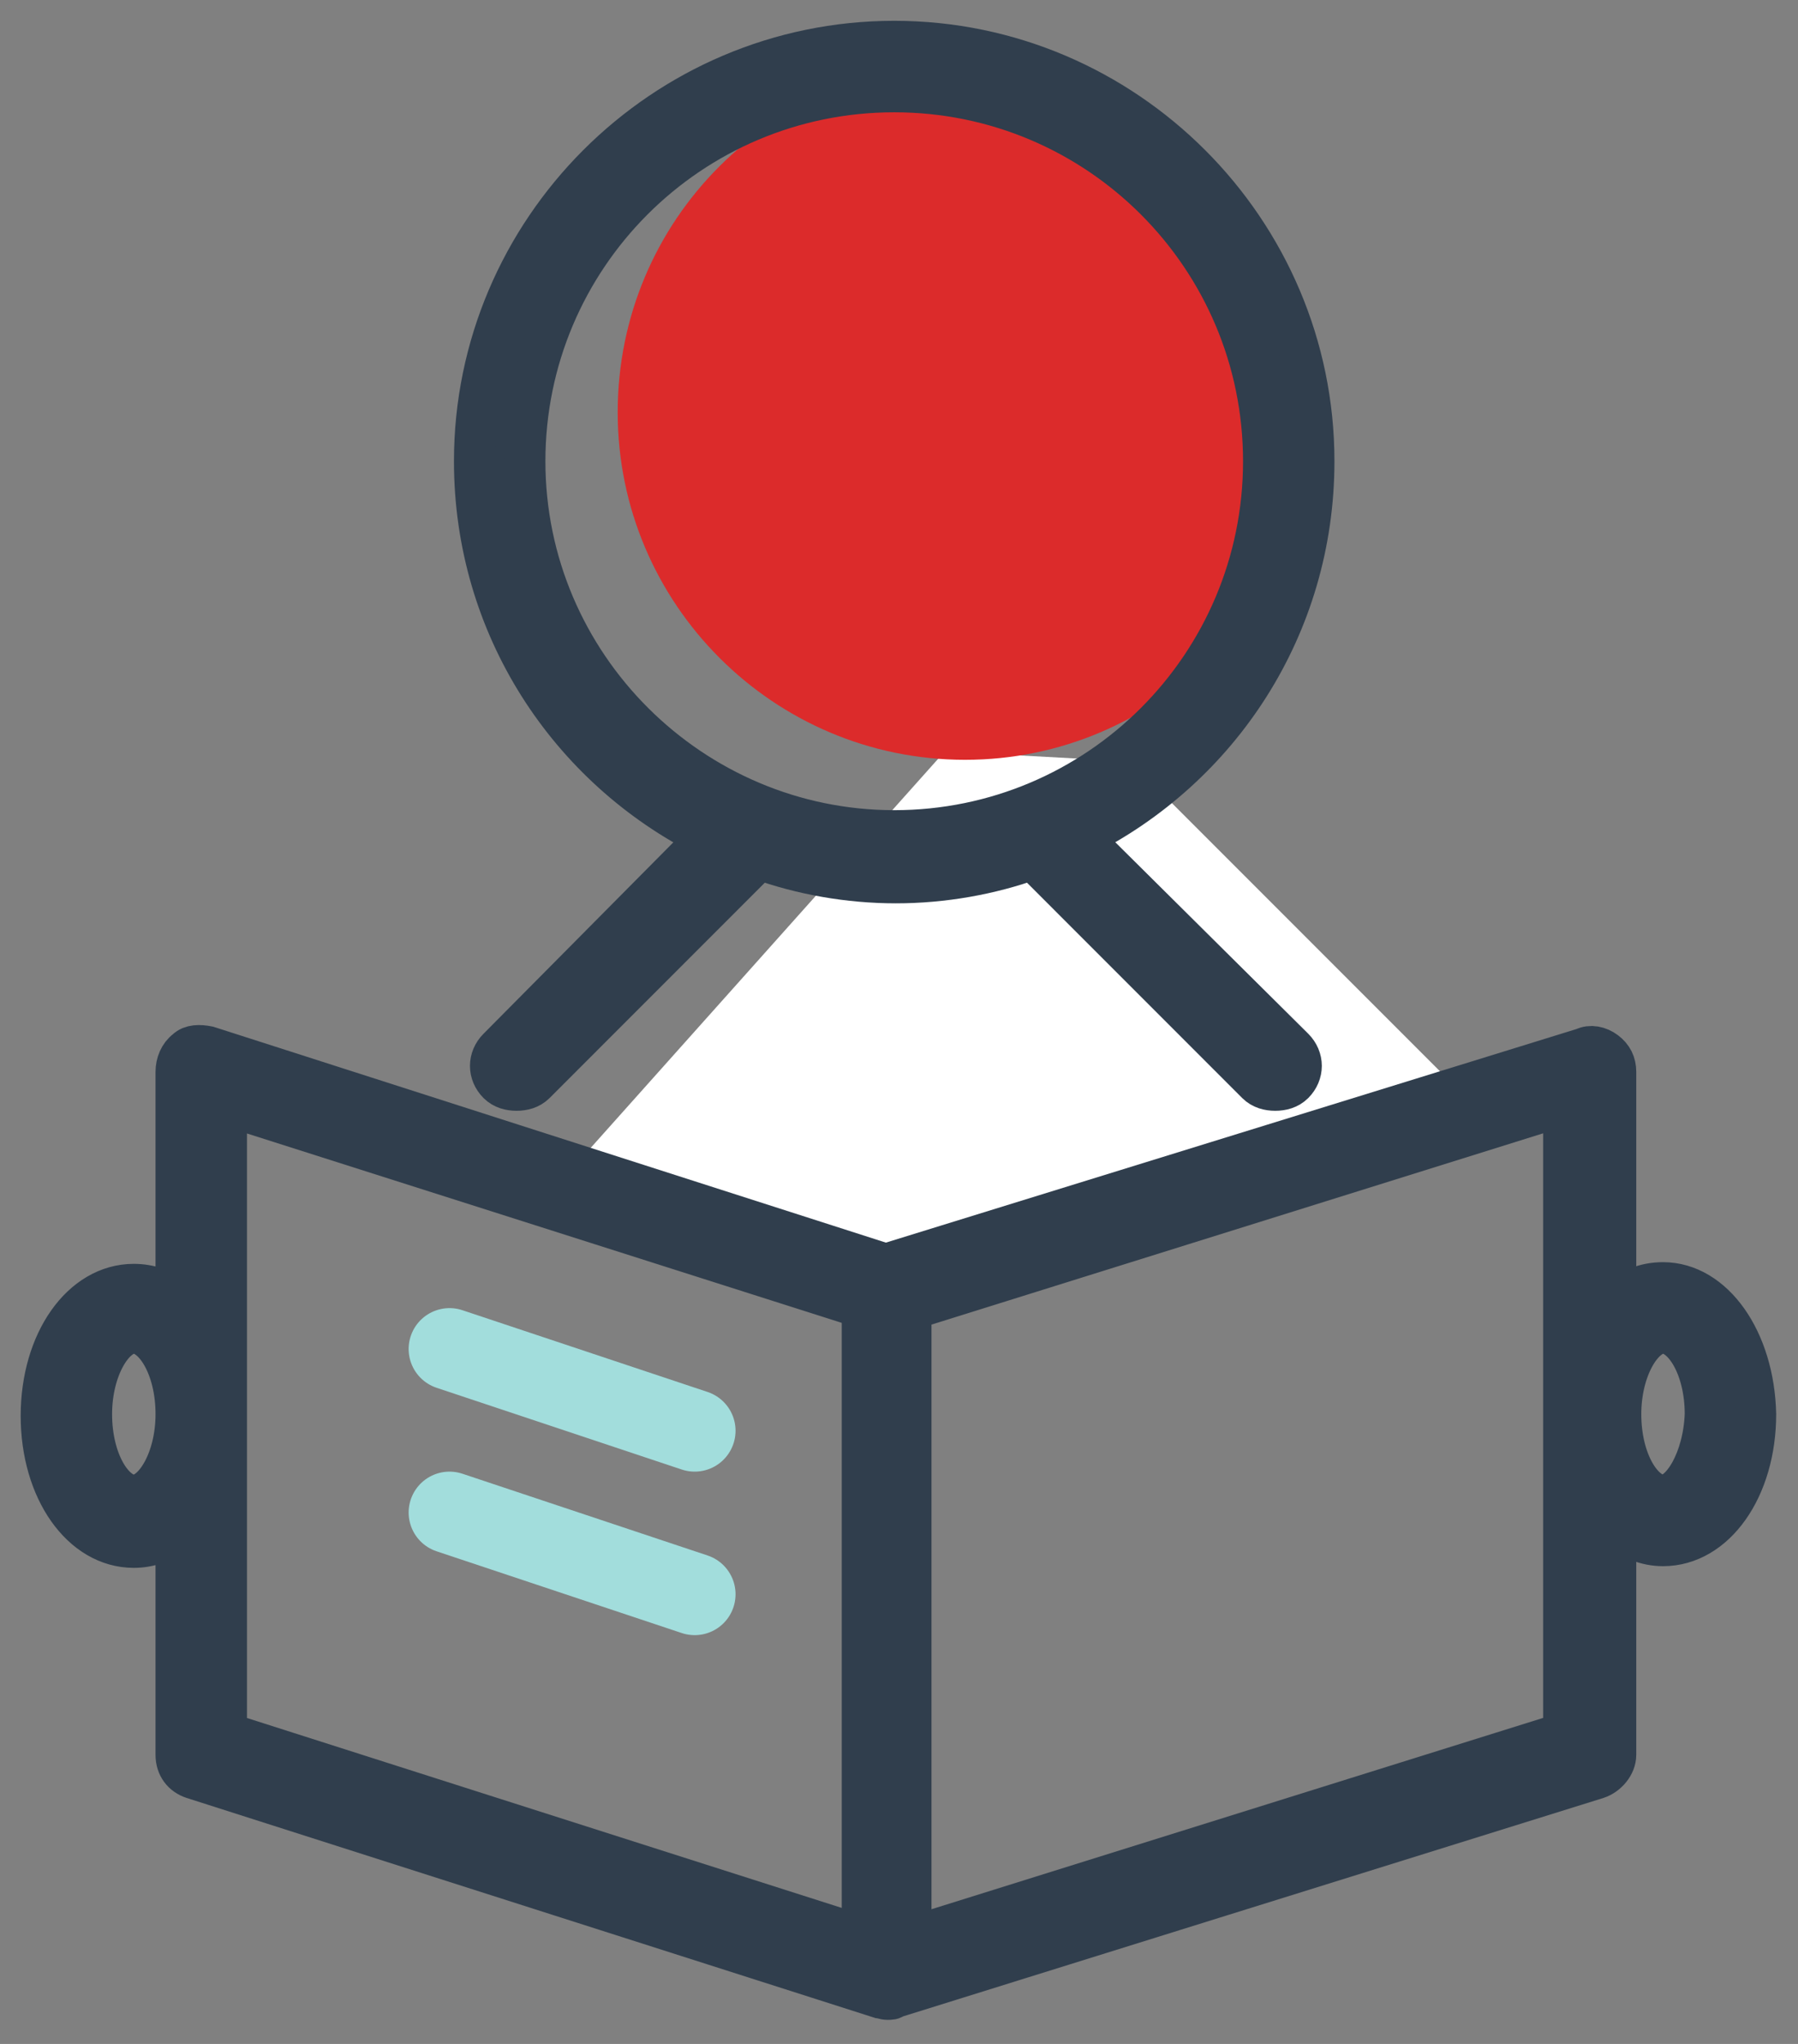
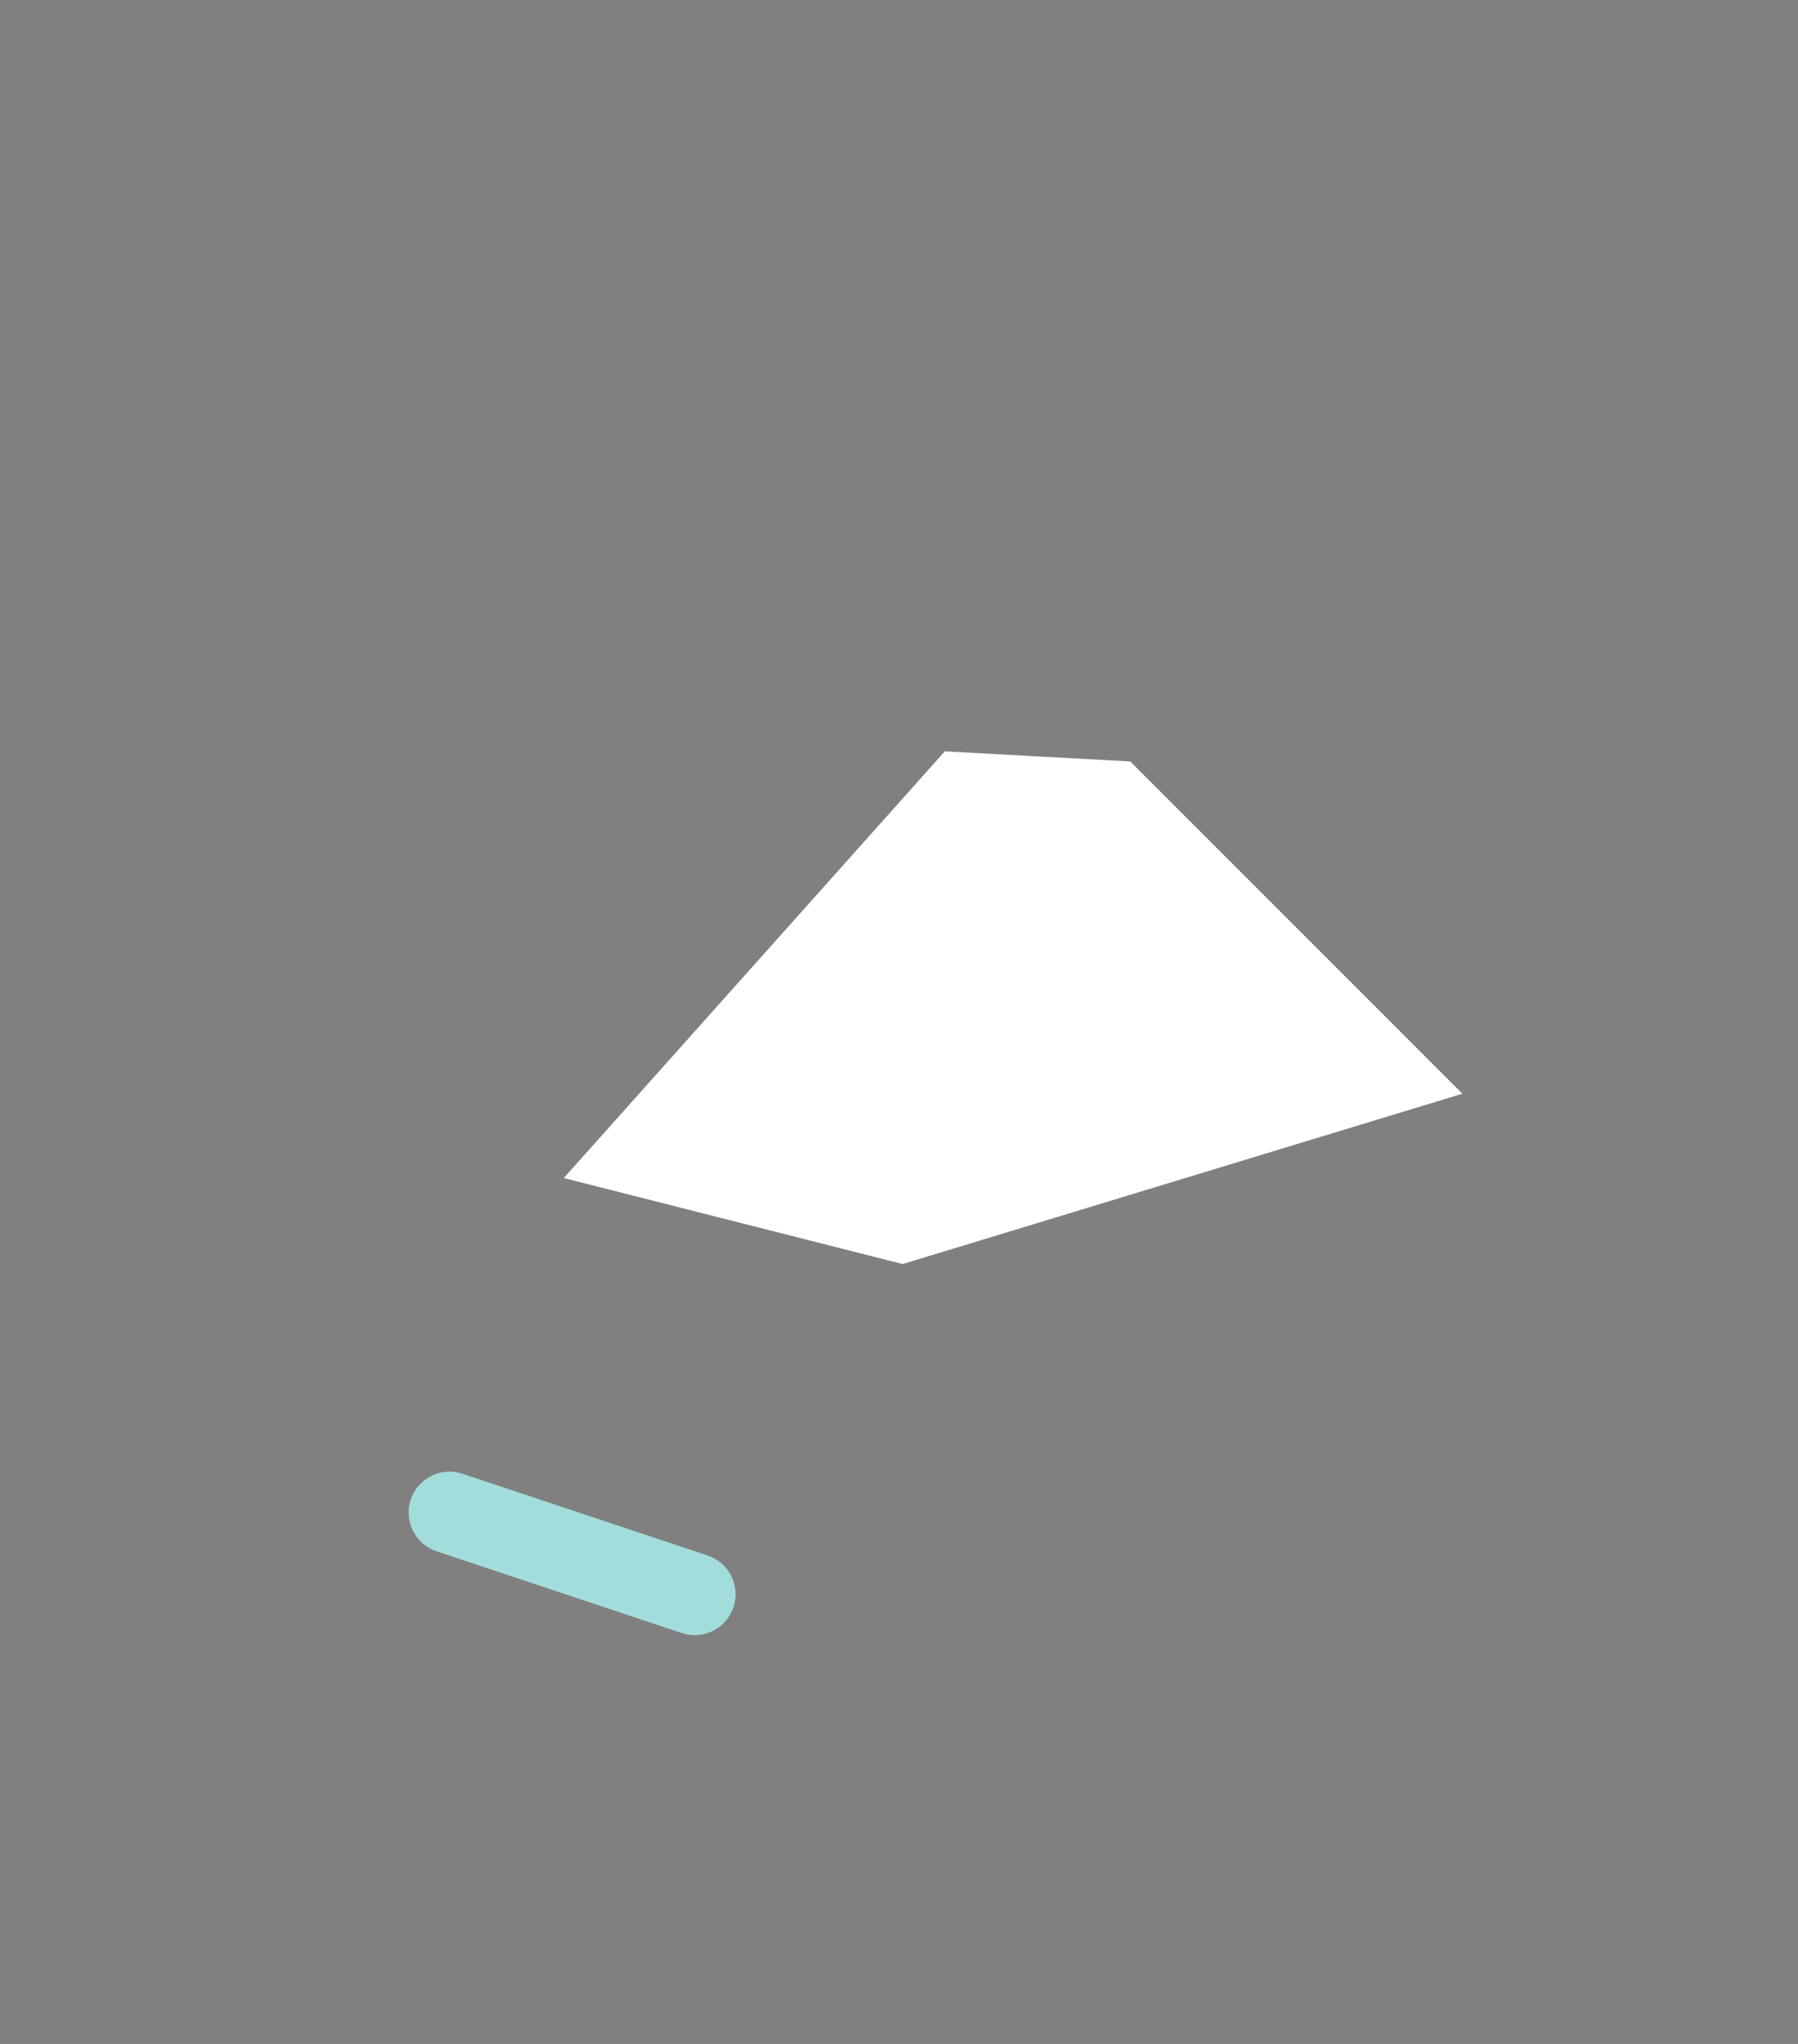
<svg xmlns="http://www.w3.org/2000/svg" width="44px" height="50px" viewBox="0 0 44 50" version="1.1">
  <rect x="0" y="0" width="44" height="50" fill="#808080" stroke="none" />
  <title>学生</title>
  <g id="页面-1" stroke="none" stroke-width="1" fill="none" fill-rule="evenodd">
    <g id="Home" transform="translate(-770, -1207)">
      <g id="编组-8" transform="translate(85, 1041)">
        <g id="学生" transform="translate(686, 167)">
          <polygon id="路径" fill="#FFFFFF" fill-rule="nonzero" points="22.121 17.38 12.796 27.818 21.089 29.922 34.787 25.755 26.659 17.627" />
-           <path d="M14.116,9.087 C14.116,13.773 17.93,17.587 22.616,17.587 C27.302,17.587 31.116,13.773 31.116,9.087 C31.116,4.401 27.302,0.587 22.616,0.587 C17.93,0.587 14.116,4.365 14.116,9.087" id="路径" fill="#DC2B2B" fill-rule="nonzero" />
-           <path d="M11.847,10.283 C11.847,5.291 15.89,1.247 20.883,1.247 C25.875,1.247 29.919,5.291 29.919,10.283 C29.919,15.275 25.875,19.319 20.883,19.319 C15.932,19.319 11.847,15.275 11.847,10.283 Z M25.463,19.484 C28.846,17.792 31.156,14.326 31.156,10.283 C31.156,4.63 26.535,0.009 20.883,0.009 C15.23,0.009 10.609,4.63 10.609,10.283 C10.609,14.326 12.92,17.792 16.303,19.484 L11.187,24.641 C10.939,24.889 10.939,25.26 11.187,25.508 C11.311,25.631 11.476,25.673 11.641,25.673 C11.806,25.673 11.971,25.631 12.095,25.508 L17.582,20.02 C18.613,20.391 19.769,20.598 20.924,20.598 C22.079,20.598 23.235,20.391 24.266,20.02 L29.753,25.508 C29.877,25.631 30.042,25.673 30.207,25.673 C30.372,25.673 30.537,25.631 30.661,25.508 C30.909,25.26 30.909,24.889 30.661,24.641 L25.463,19.484 L25.463,19.484 Z" id="形状" stroke="#303E4D" fill="#303E4D" fill-rule="nonzero" />
-           <path d="M39.697,35.575 C39.202,35.575 38.665,34.75 38.665,33.594 C38.665,32.48 39.202,31.614 39.697,31.614 C40.192,31.614 40.728,32.439 40.728,33.594 C40.687,34.708 40.151,35.575 39.697,35.575 Z M37.263,41.392 L21.295,46.385 L21.295,31.036 L37.263,26.044 L37.263,41.392 L37.263,41.392 Z M20.058,46.344 L4.544,41.392 L4.544,26.044 L20.099,30.995 L20.099,46.344 L20.058,46.344 Z M2.275,35.575 C1.78,35.575 1.243,34.75 1.243,33.594 C1.243,32.48 1.78,31.614 2.275,31.614 C2.77,31.614 3.306,32.439 3.306,33.594 C3.306,34.708 2.77,35.575 2.275,35.575 Z M39.697,30.376 C39.243,30.376 38.872,30.541 38.542,30.83 L38.542,25.219 C38.542,25.013 38.459,24.847 38.294,24.724 C38.129,24.6 37.923,24.559 37.758,24.641 L20.676,29.922 L4.09,24.6 C3.884,24.559 3.678,24.559 3.554,24.682 C3.389,24.806 3.306,25.013 3.306,25.219 L3.306,30.748 C3.017,30.541 2.646,30.417 2.275,30.417 C0.996,30.417 0.006,31.82 0.006,33.636 C0.006,35.451 0.996,36.854 2.275,36.854 C2.646,36.854 2.976,36.73 3.306,36.524 L3.306,41.929 C3.306,42.218 3.471,42.424 3.719,42.506 L20.511,47.87 C20.553,47.87 20.635,47.911 20.718,47.911 C20.8,47.911 20.841,47.911 20.883,47.87 L38.088,42.506 C38.335,42.424 38.542,42.176 38.542,41.929 L38.542,36.359 C38.872,36.648 39.284,36.813 39.697,36.813 C40.976,36.813 41.966,35.41 41.966,33.594 C41.925,31.779 40.935,30.376 39.697,30.376 Z" id="形状" stroke="#303E4D" fill="#303E4D" fill-rule="nonzero" />
-           <line x1="10" y1="32" x2="16" y2="34" id="路径-11" stroke="#A2DDDC" stroke-width="2" stroke-linecap="round" />
          <line x1="10" y1="36" x2="16" y2="38" id="路径-11备份" stroke="#A2DDDC" stroke-width="2" stroke-linecap="round" />
        </g>
      </g>
    </g>
  </g>
</svg>